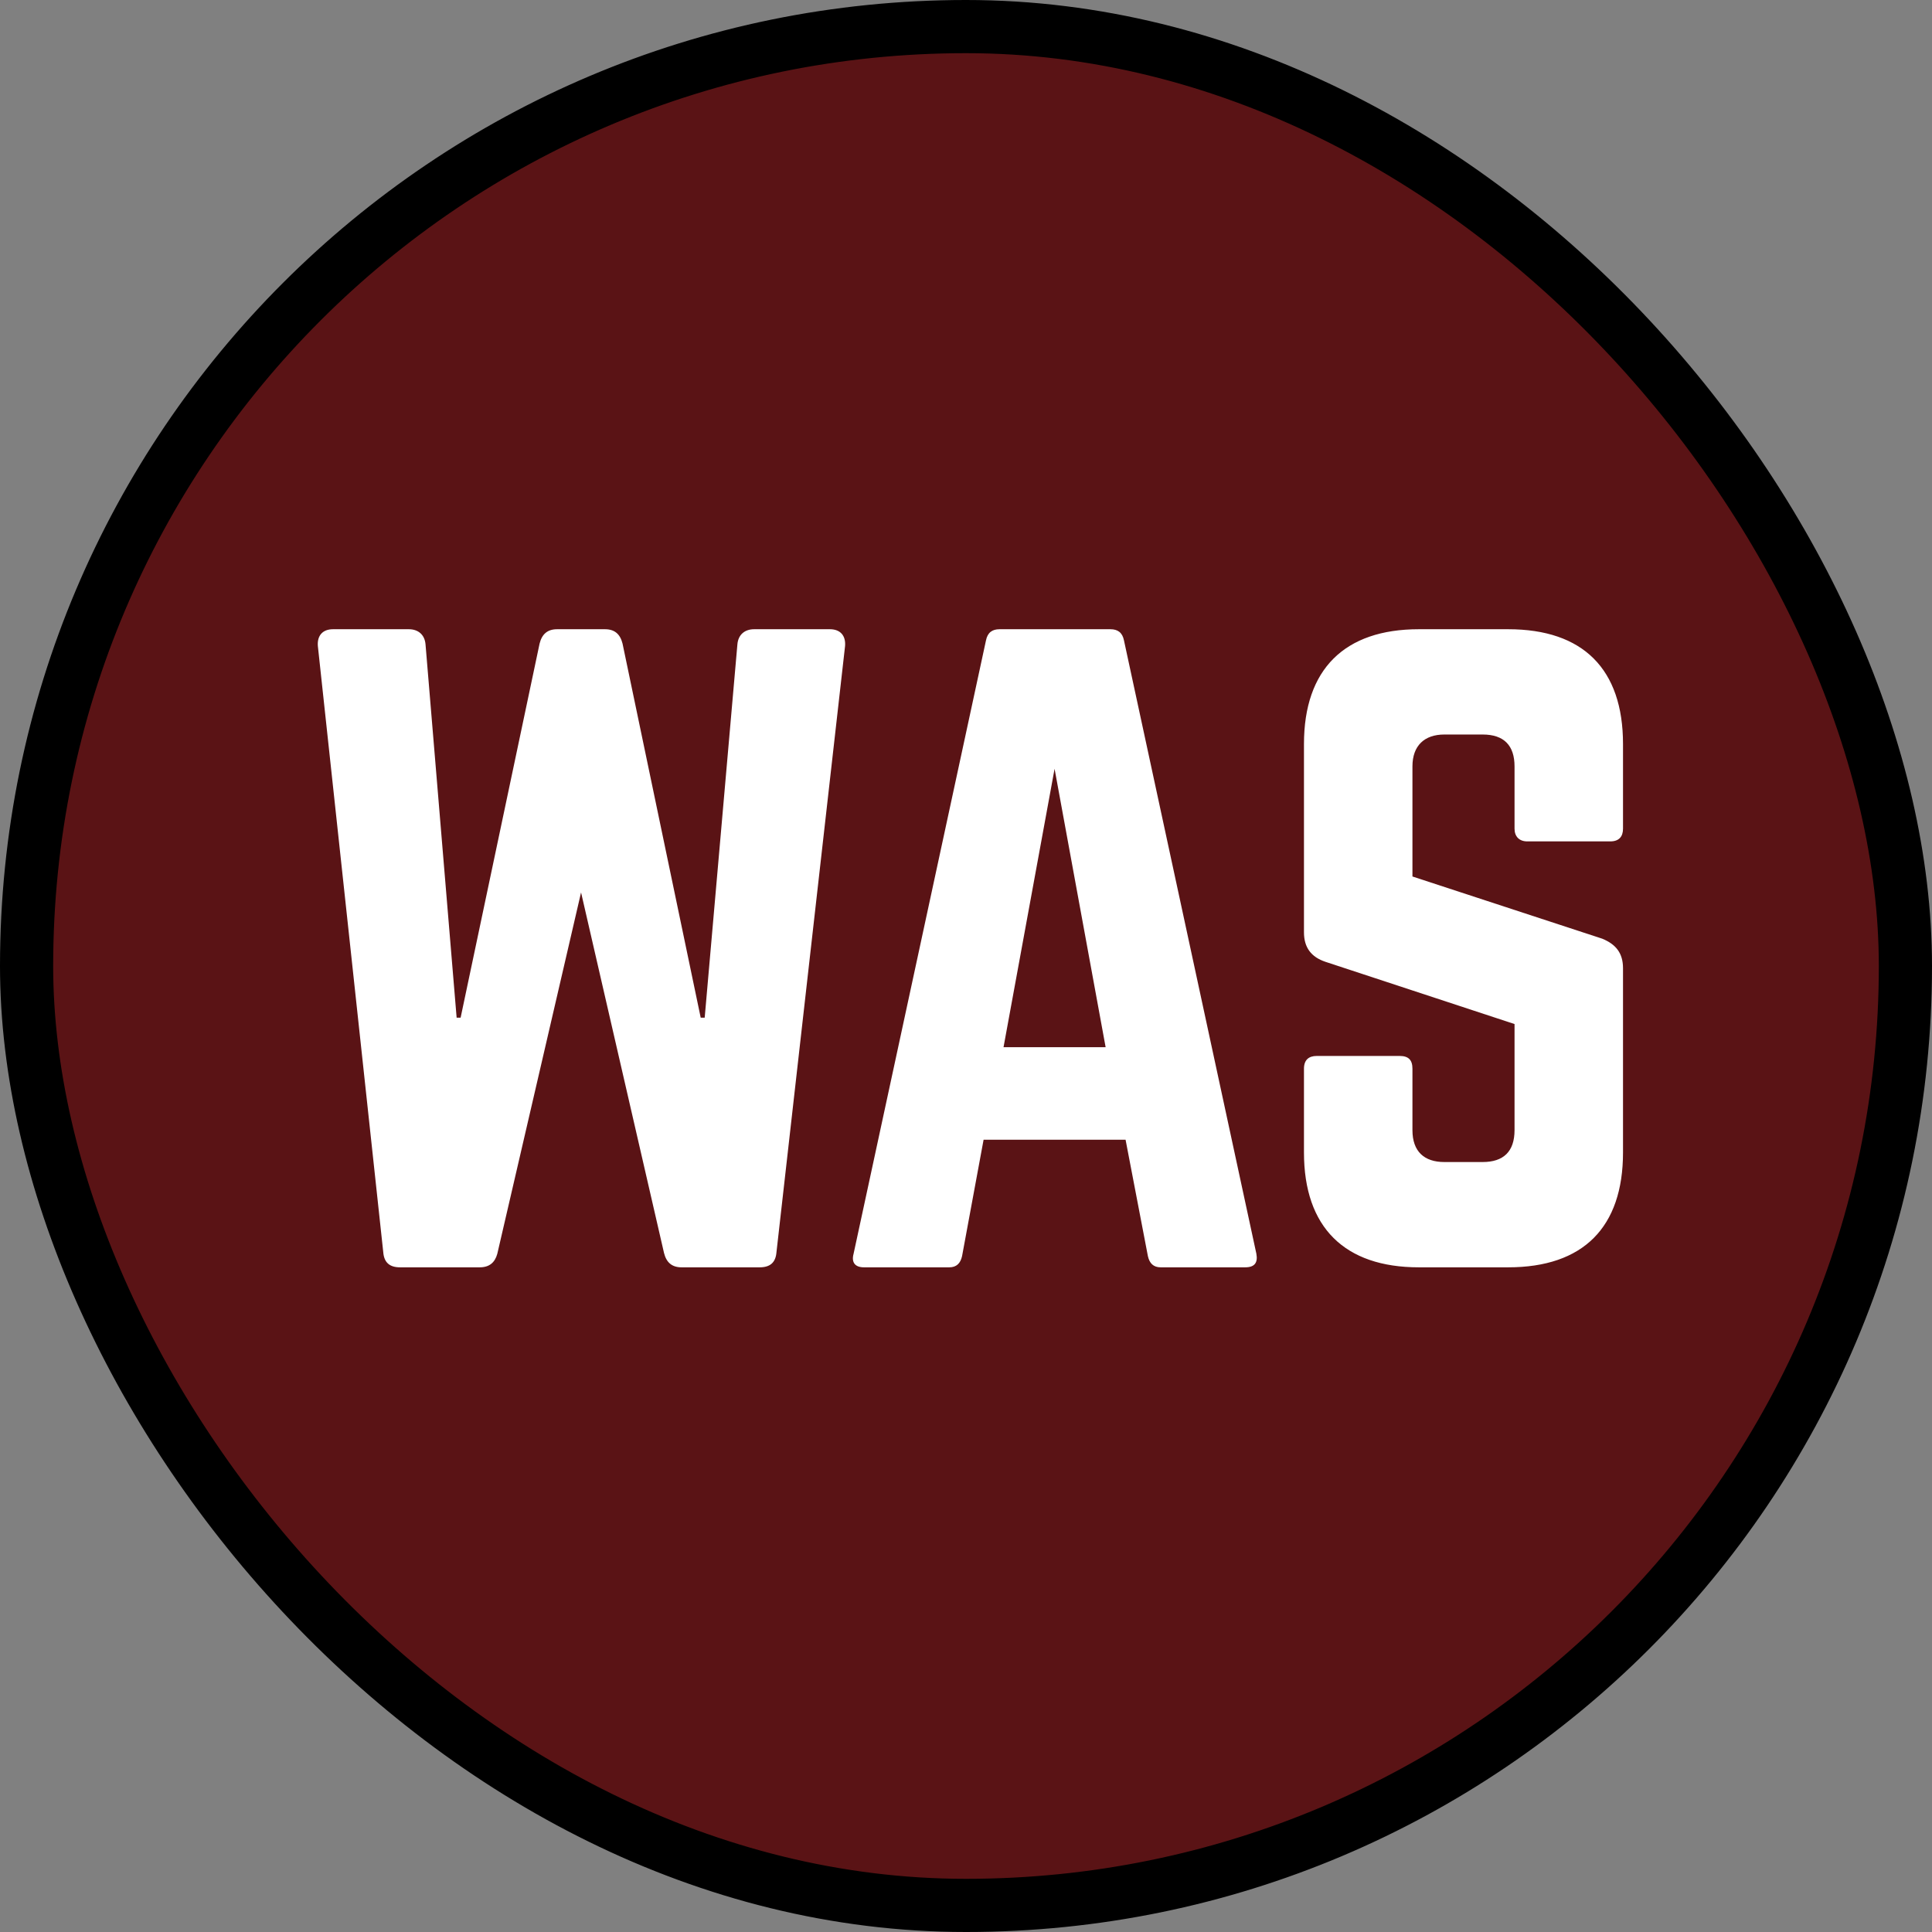
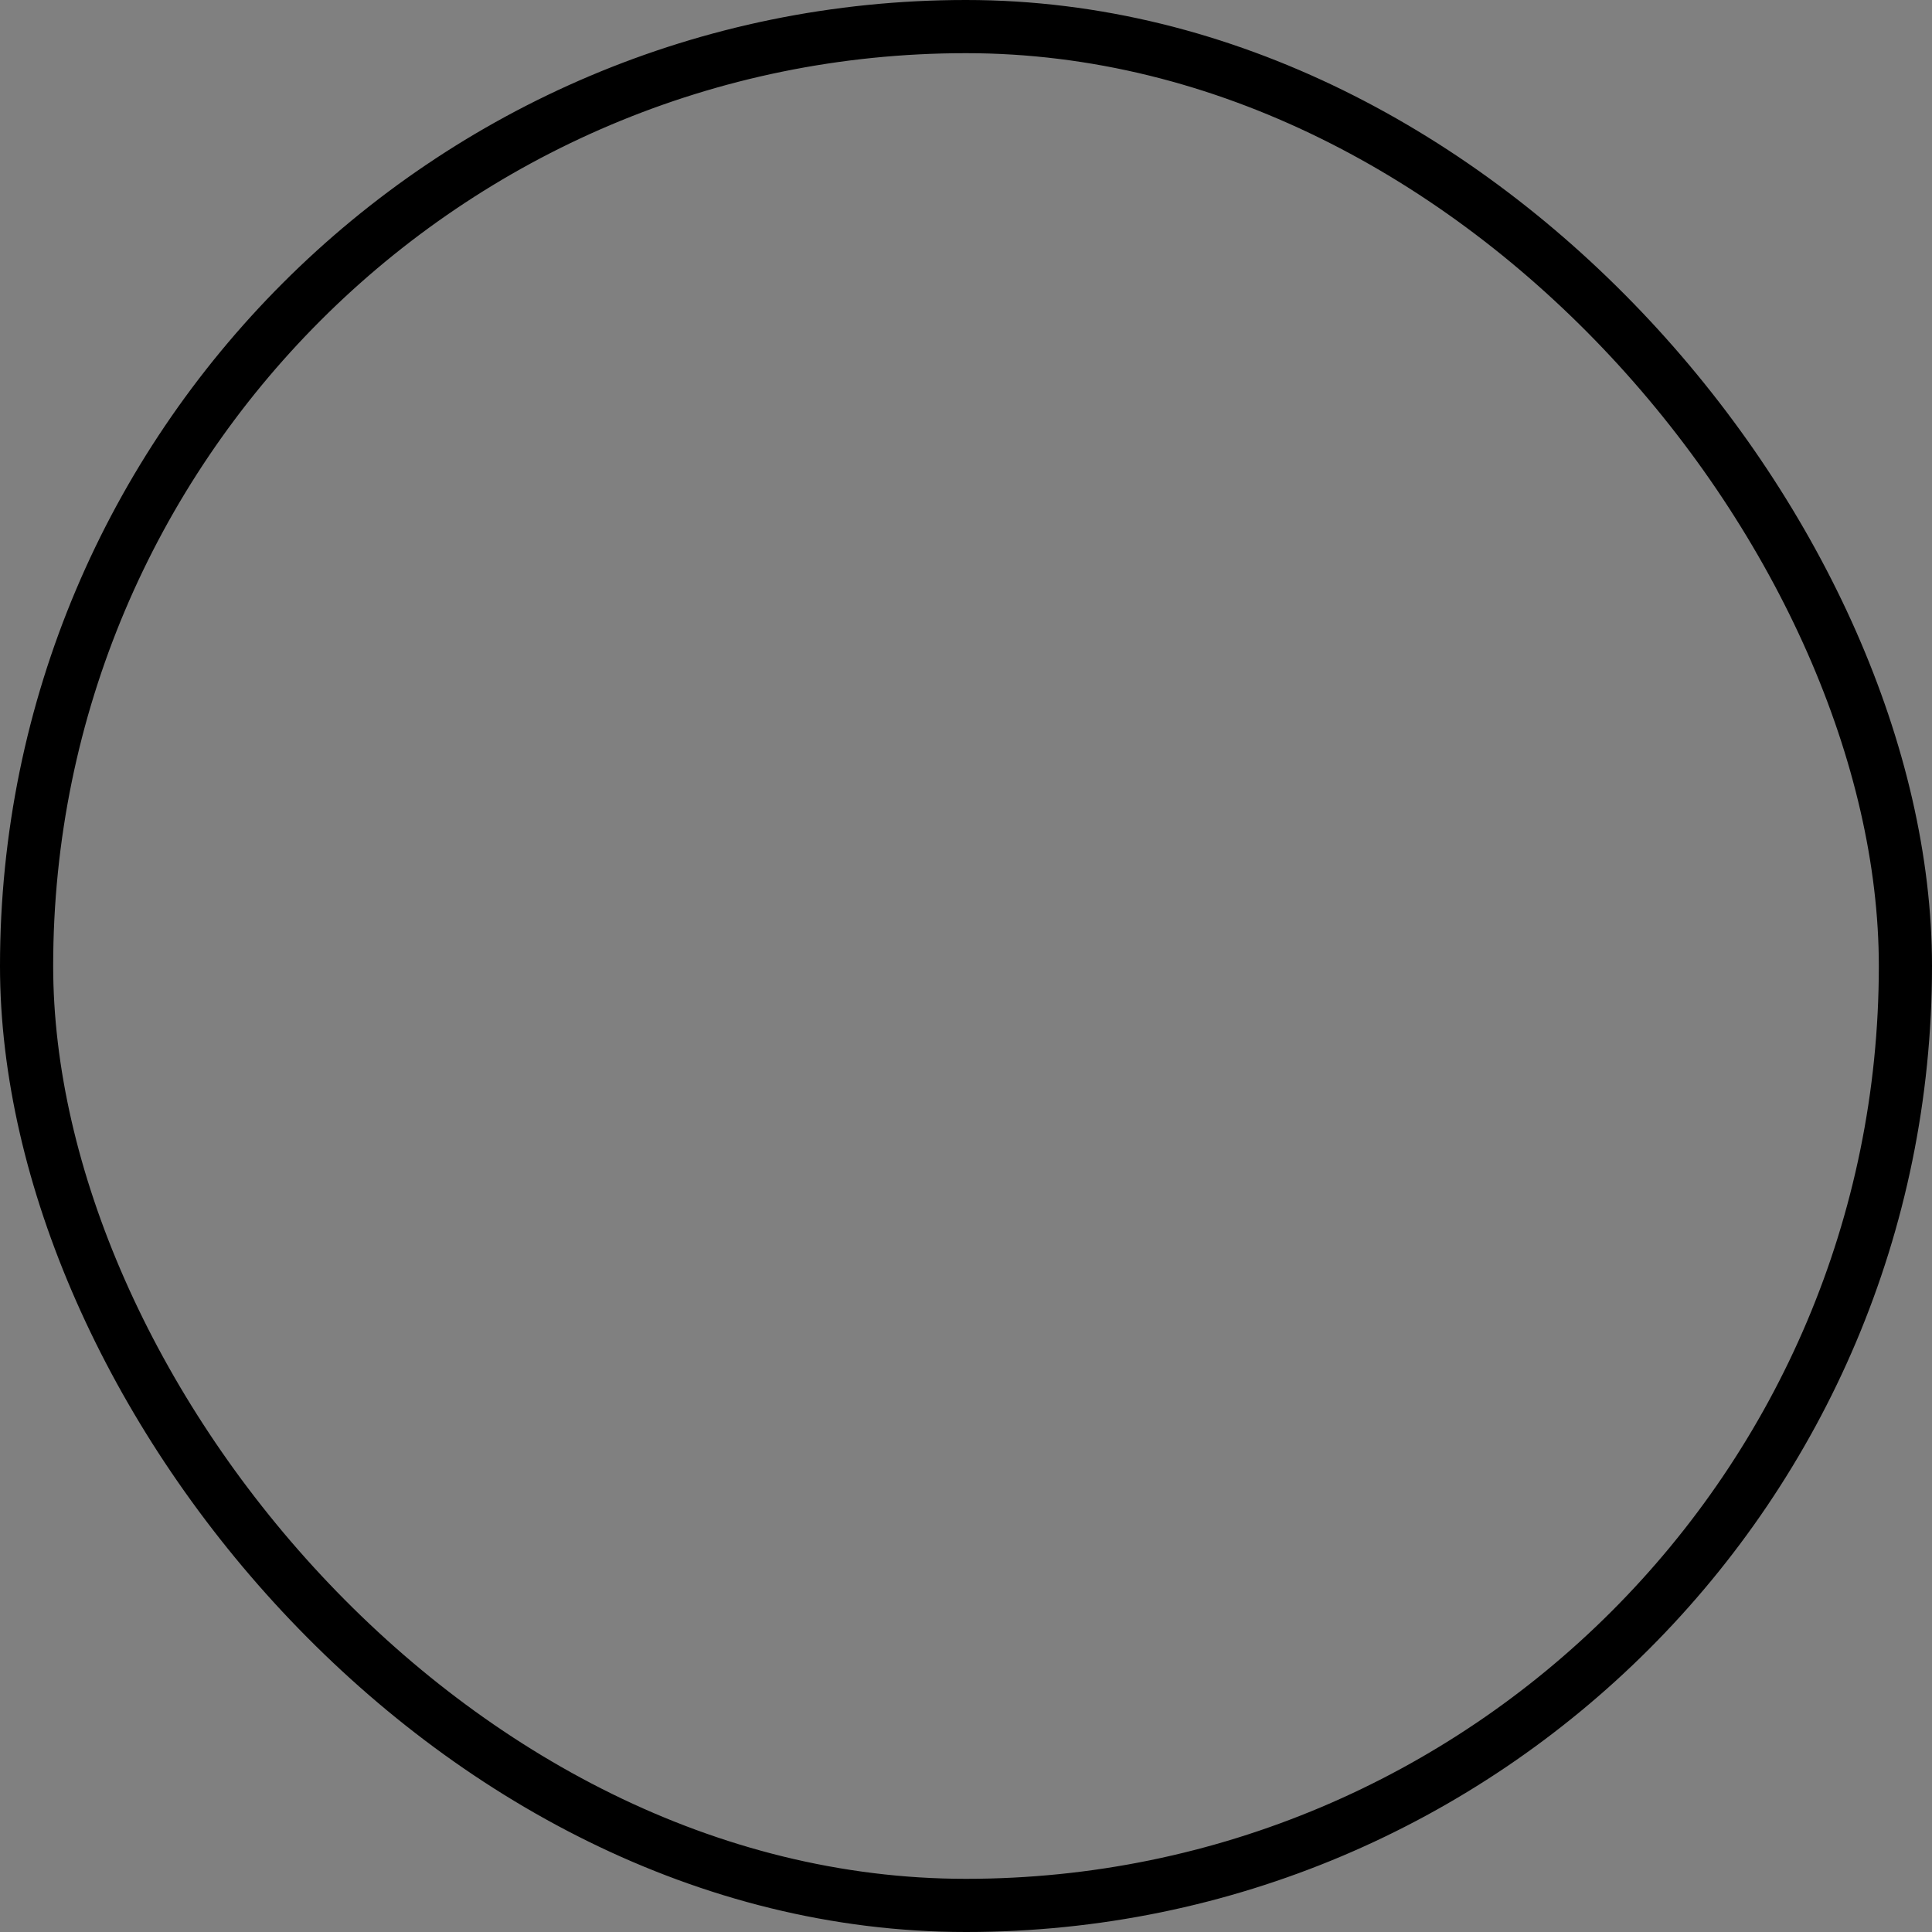
<svg xmlns="http://www.w3.org/2000/svg" width="218" height="218" fill="none" viewBox="0 0 218 218">
  <rect x="0" y="0" width="218" height="218" fill="#808080" stroke="none" />
-   <rect width="212" height="212" x="3" y="3" fill="#5A1315" rx="106" />
  <rect width="212" height="212" x="3" y="3" stroke="#000" stroke-width="6" rx="106" />
-   <path fill="#fff" d="M85.095 71H93.645C94.815 71 95.445 71.72 95.355 72.89L87.615 141.29C87.525 142.46 86.895 143 85.725 143H76.905C75.825 143 75.195 142.46 74.925 141.38L65.565 100.7L56.115 141.47C55.845 142.46 55.215 143 54.135 143H45.135C43.965 143 43.335 142.46 43.245 141.29L35.865 72.89C35.775 71.72 36.405 71 37.575 71H46.125C47.205 71 47.925 71.63 48.015 72.71L51.525 114.83H51.975L60.885 72.62C61.155 71.54 61.785 71 62.865 71H68.265C69.345 71 69.975 71.54 70.245 72.62L79.065 114.83H79.515L83.205 72.71C83.295 71.63 84.015 71 85.095 71ZM140.505 143H130.965C130.155 143 129.705 142.55 129.525 141.74L127.005 128.6H110.985L108.555 141.74C108.375 142.55 107.925 143 107.115 143H97.485C96.495 143 96.045 142.46 96.315 141.47L111.255 72.26C111.435 71.36 111.975 71 112.785 71H125.295C126.105 71 126.645 71.36 126.825 72.26L141.765 141.47C141.945 142.46 141.585 143 140.505 143ZM124.755 118.16L118.995 86.75L113.235 118.16H124.755ZM160.095 71H170.175C178.635 71 183.135 75.5 183.135 83.96V93.5C183.135 94.4 182.685 94.94 181.695 94.94H172.335C171.435 94.94 170.895 94.4 170.895 93.5V86.48C170.895 84.14 169.725 82.88 167.295 82.88H162.975C160.725 82.88 159.375 84.14 159.375 86.48V98.9L180.795 105.92C182.325 106.55 183.135 107.54 183.135 109.25V130.04C183.135 138.5 178.635 143 170.175 143H160.095C151.725 143 147.135 138.5 147.135 130.04V120.59C147.135 119.6 147.675 119.15 148.575 119.15H157.935C158.925 119.15 159.375 119.6 159.375 120.59V127.52C159.375 129.95 160.725 131.12 162.975 131.12H167.295C169.635 131.12 170.895 129.95 170.895 127.52V115.55L149.565 108.53C147.945 107.99 147.135 106.91 147.135 105.2V83.96C147.135 75.5 151.725 71 160.095 71Z" />
</svg>